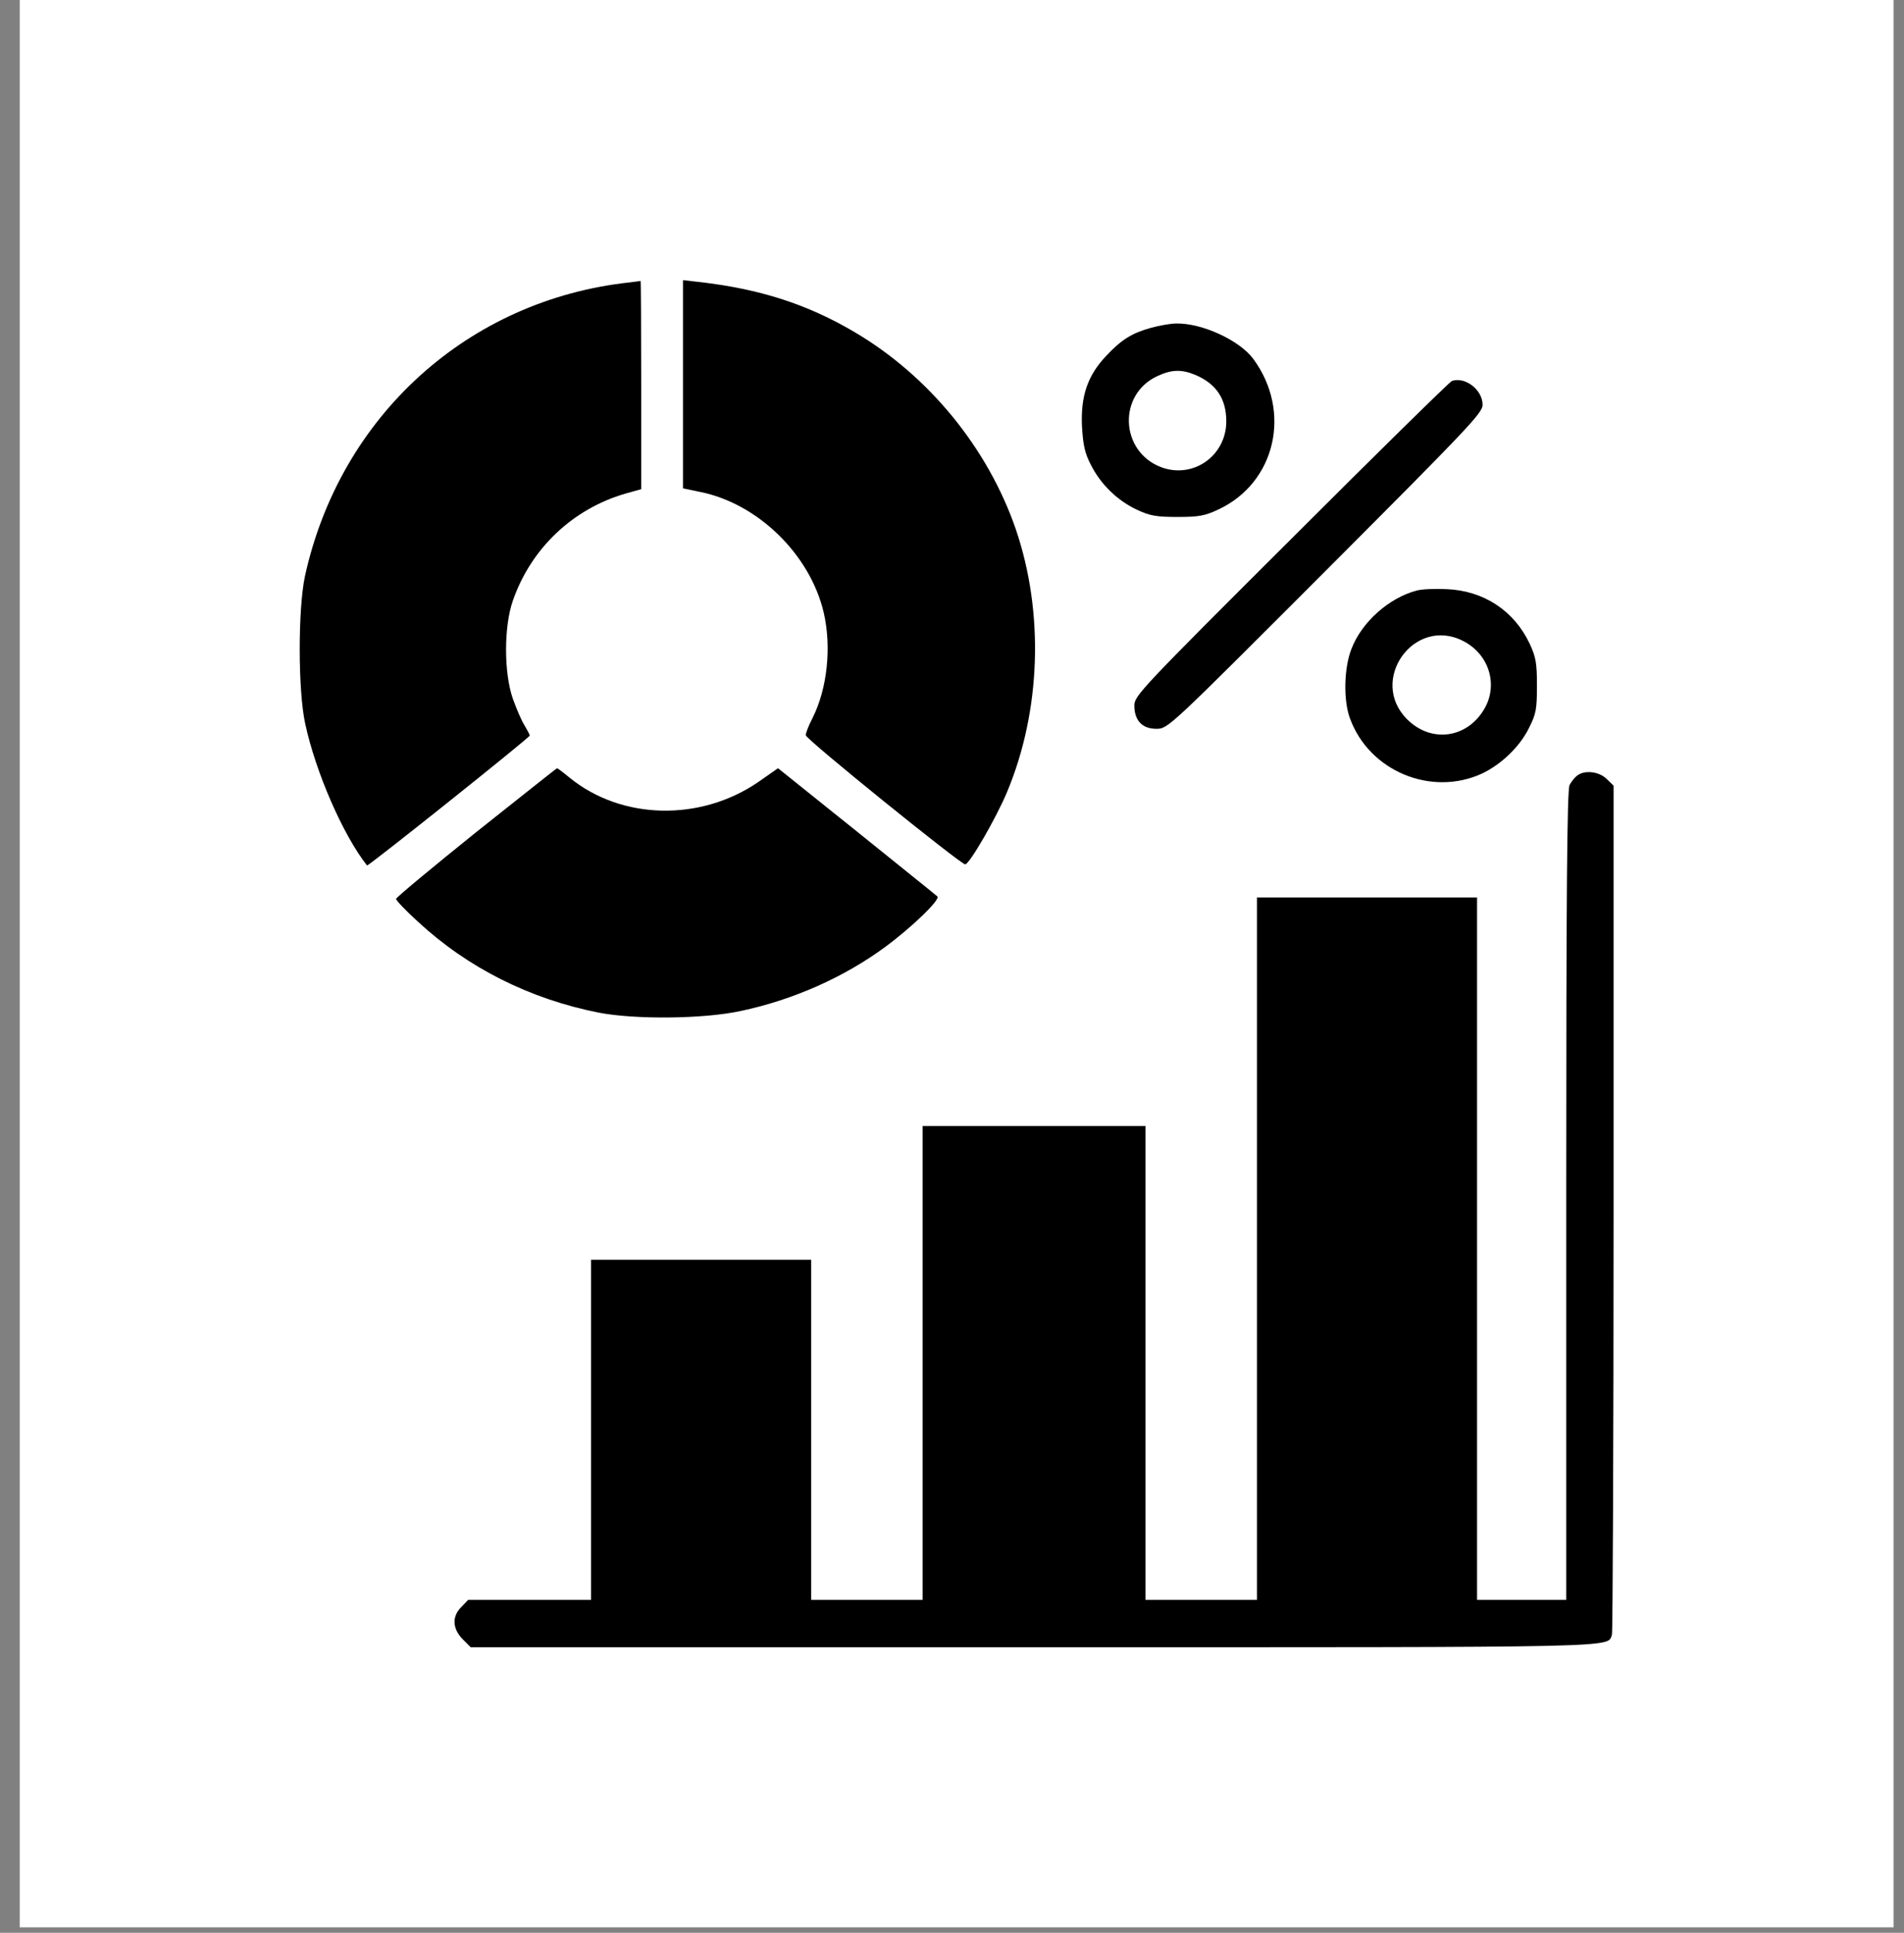
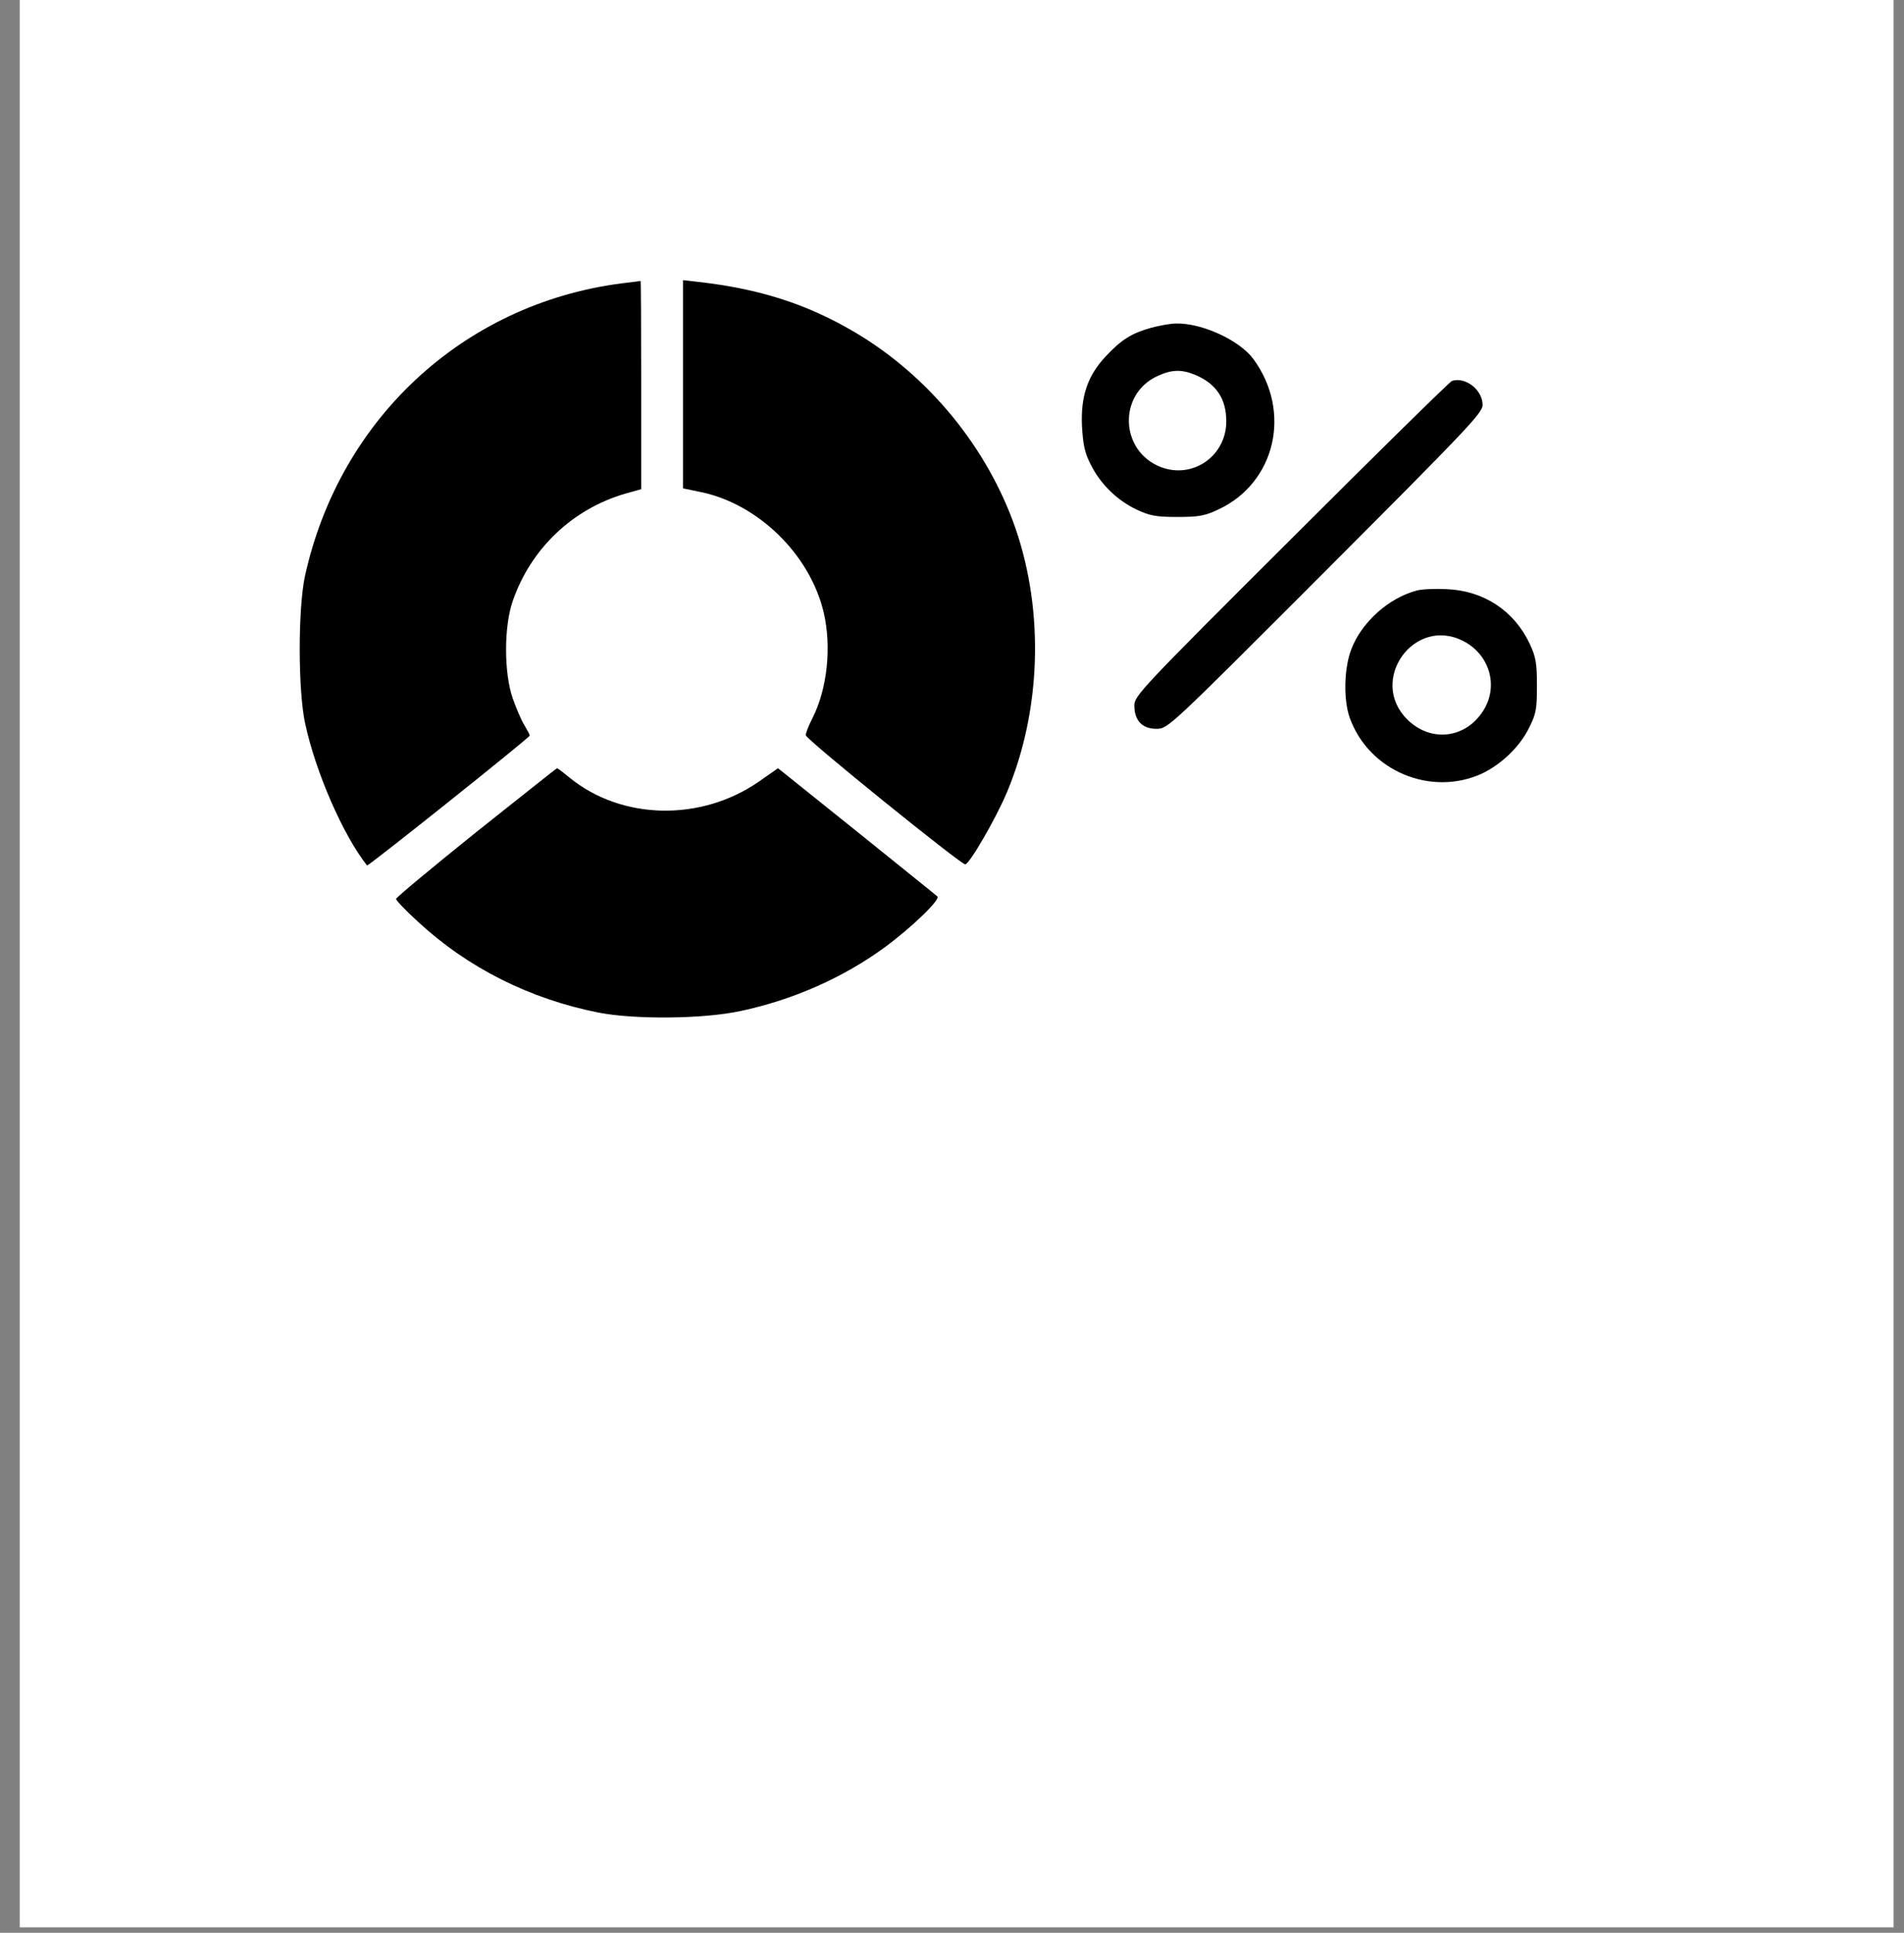
<svg xmlns="http://www.w3.org/2000/svg" width="68" height="69" viewBox="0 0 68 69" fill="none">
  <rect x="0" y="0" width="68" height="69" fill="#808080" stroke="none" />
  <rect width="66.924" height="68.804" transform="translate(0.704)" fill="white" />
  <path d="M22.502 10.08C16.73 10.697 12.143 14.846 10.889 20.578C10.641 21.752 10.641 24.647 10.899 25.831C11.277 27.583 12.253 29.812 13.108 30.896C13.148 30.936 18.92 26.329 18.92 26.259C18.92 26.229 18.83 26.06 18.73 25.891C18.621 25.722 18.442 25.294 18.313 24.936C17.994 24.01 17.994 22.378 18.313 21.453C18.959 19.582 20.452 18.169 22.333 17.622L22.9 17.463V13.732C22.9 11.682 22.89 10.02 22.88 10.03C22.86 10.03 22.691 10.06 22.502 10.08Z" fill="black" />
  <path d="M24.392 13.723V17.434L25.018 17.564C27.068 17.981 28.929 19.792 29.417 21.862C29.705 23.096 29.546 24.589 29.019 25.633C28.879 25.902 28.77 26.181 28.78 26.25C28.78 26.39 34.312 30.857 34.471 30.857C34.621 30.857 35.576 29.206 35.964 28.28C37.178 25.385 37.297 21.862 36.273 18.877C35.278 16.001 33.178 13.424 30.531 11.862C28.83 10.857 27.128 10.309 24.919 10.061L24.392 10.001V13.723Z" fill="black" />
  <path d="M41.12 11.699C40.433 11.888 40.055 12.117 39.498 12.714C38.841 13.41 38.592 14.146 38.642 15.221C38.682 15.888 38.741 16.176 38.96 16.594C39.309 17.291 39.906 17.868 40.602 18.196C41.07 18.415 41.299 18.455 42.055 18.455C42.821 18.455 43.03 18.415 43.518 18.186C45.557 17.231 46.145 14.694 44.761 12.813C44.264 12.146 42.931 11.53 42.005 11.549C41.816 11.549 41.418 11.619 41.12 11.699ZM42.682 13.38C43.438 13.699 43.796 14.236 43.796 15.042C43.796 16.276 42.602 17.112 41.458 16.674C39.995 16.107 39.916 14.067 41.349 13.42C41.846 13.191 42.194 13.181 42.682 13.38Z" fill="black" />
  <path d="M51.855 13.599C51.776 13.629 49.189 16.166 46.114 19.241C40.761 24.575 40.512 24.843 40.512 25.182C40.512 25.719 40.79 26.018 41.298 26.018C41.716 26.018 41.716 26.008 47.328 20.395C52.393 15.321 52.95 14.744 52.95 14.455C52.95 13.918 52.333 13.44 51.855 13.599Z" fill="black" />
  <path d="M50.602 21.081C49.607 21.34 48.632 22.206 48.264 23.171C47.995 23.858 47.975 25.012 48.214 25.649C48.901 27.529 51.11 28.445 52.921 27.619C53.617 27.29 54.284 26.654 54.612 25.977C54.861 25.489 54.891 25.31 54.891 24.474C54.891 23.668 54.851 23.45 54.632 22.982C54.075 21.798 52.98 21.081 51.657 21.032C51.249 21.012 50.772 21.032 50.602 21.081ZM52.254 22.882C53.179 23.35 53.518 24.445 53.01 25.31C52.393 26.365 51.11 26.534 50.254 25.678C48.861 24.285 50.503 21.987 52.254 22.882Z" fill="black" />
  <path d="M16.999 29.713C15.427 30.977 14.144 32.042 14.144 32.092C14.144 32.141 14.492 32.51 14.92 32.898C16.701 34.549 18.92 35.664 21.388 36.151C22.681 36.4 25.119 36.38 26.452 36.092C28.333 35.694 30.144 34.888 31.617 33.803C32.562 33.107 33.597 32.111 33.477 32.002C33.438 31.962 32.134 30.918 30.592 29.674L27.786 27.425L27.089 27.912C25.02 29.335 22.203 29.276 20.343 27.763C20.114 27.574 19.915 27.425 19.895 27.425C19.875 27.425 18.581 28.46 16.999 29.713Z" fill="black" />
-   <path d="M56.325 27.689C56.235 27.759 56.116 27.908 56.056 28.027C55.967 28.187 55.937 31.898 55.937 42.675V57.113H54.344H52.752V44.575V32.038H48.822H44.892V44.575V57.113H42.901H40.911V48.655V40.197H36.931H32.951V48.655V57.113H30.961H28.971V51.043V44.973H25.04H21.11V51.043V57.113H18.921H16.721L16.483 57.362C16.134 57.7 16.154 58.138 16.522 58.516L16.811 58.805H36.881C58.305 58.805 57.389 58.825 57.569 58.357C57.598 58.267 57.628 51.411 57.628 43.123V28.047L57.38 27.808C57.111 27.54 56.593 27.48 56.325 27.689Z" fill="black" />
</svg>